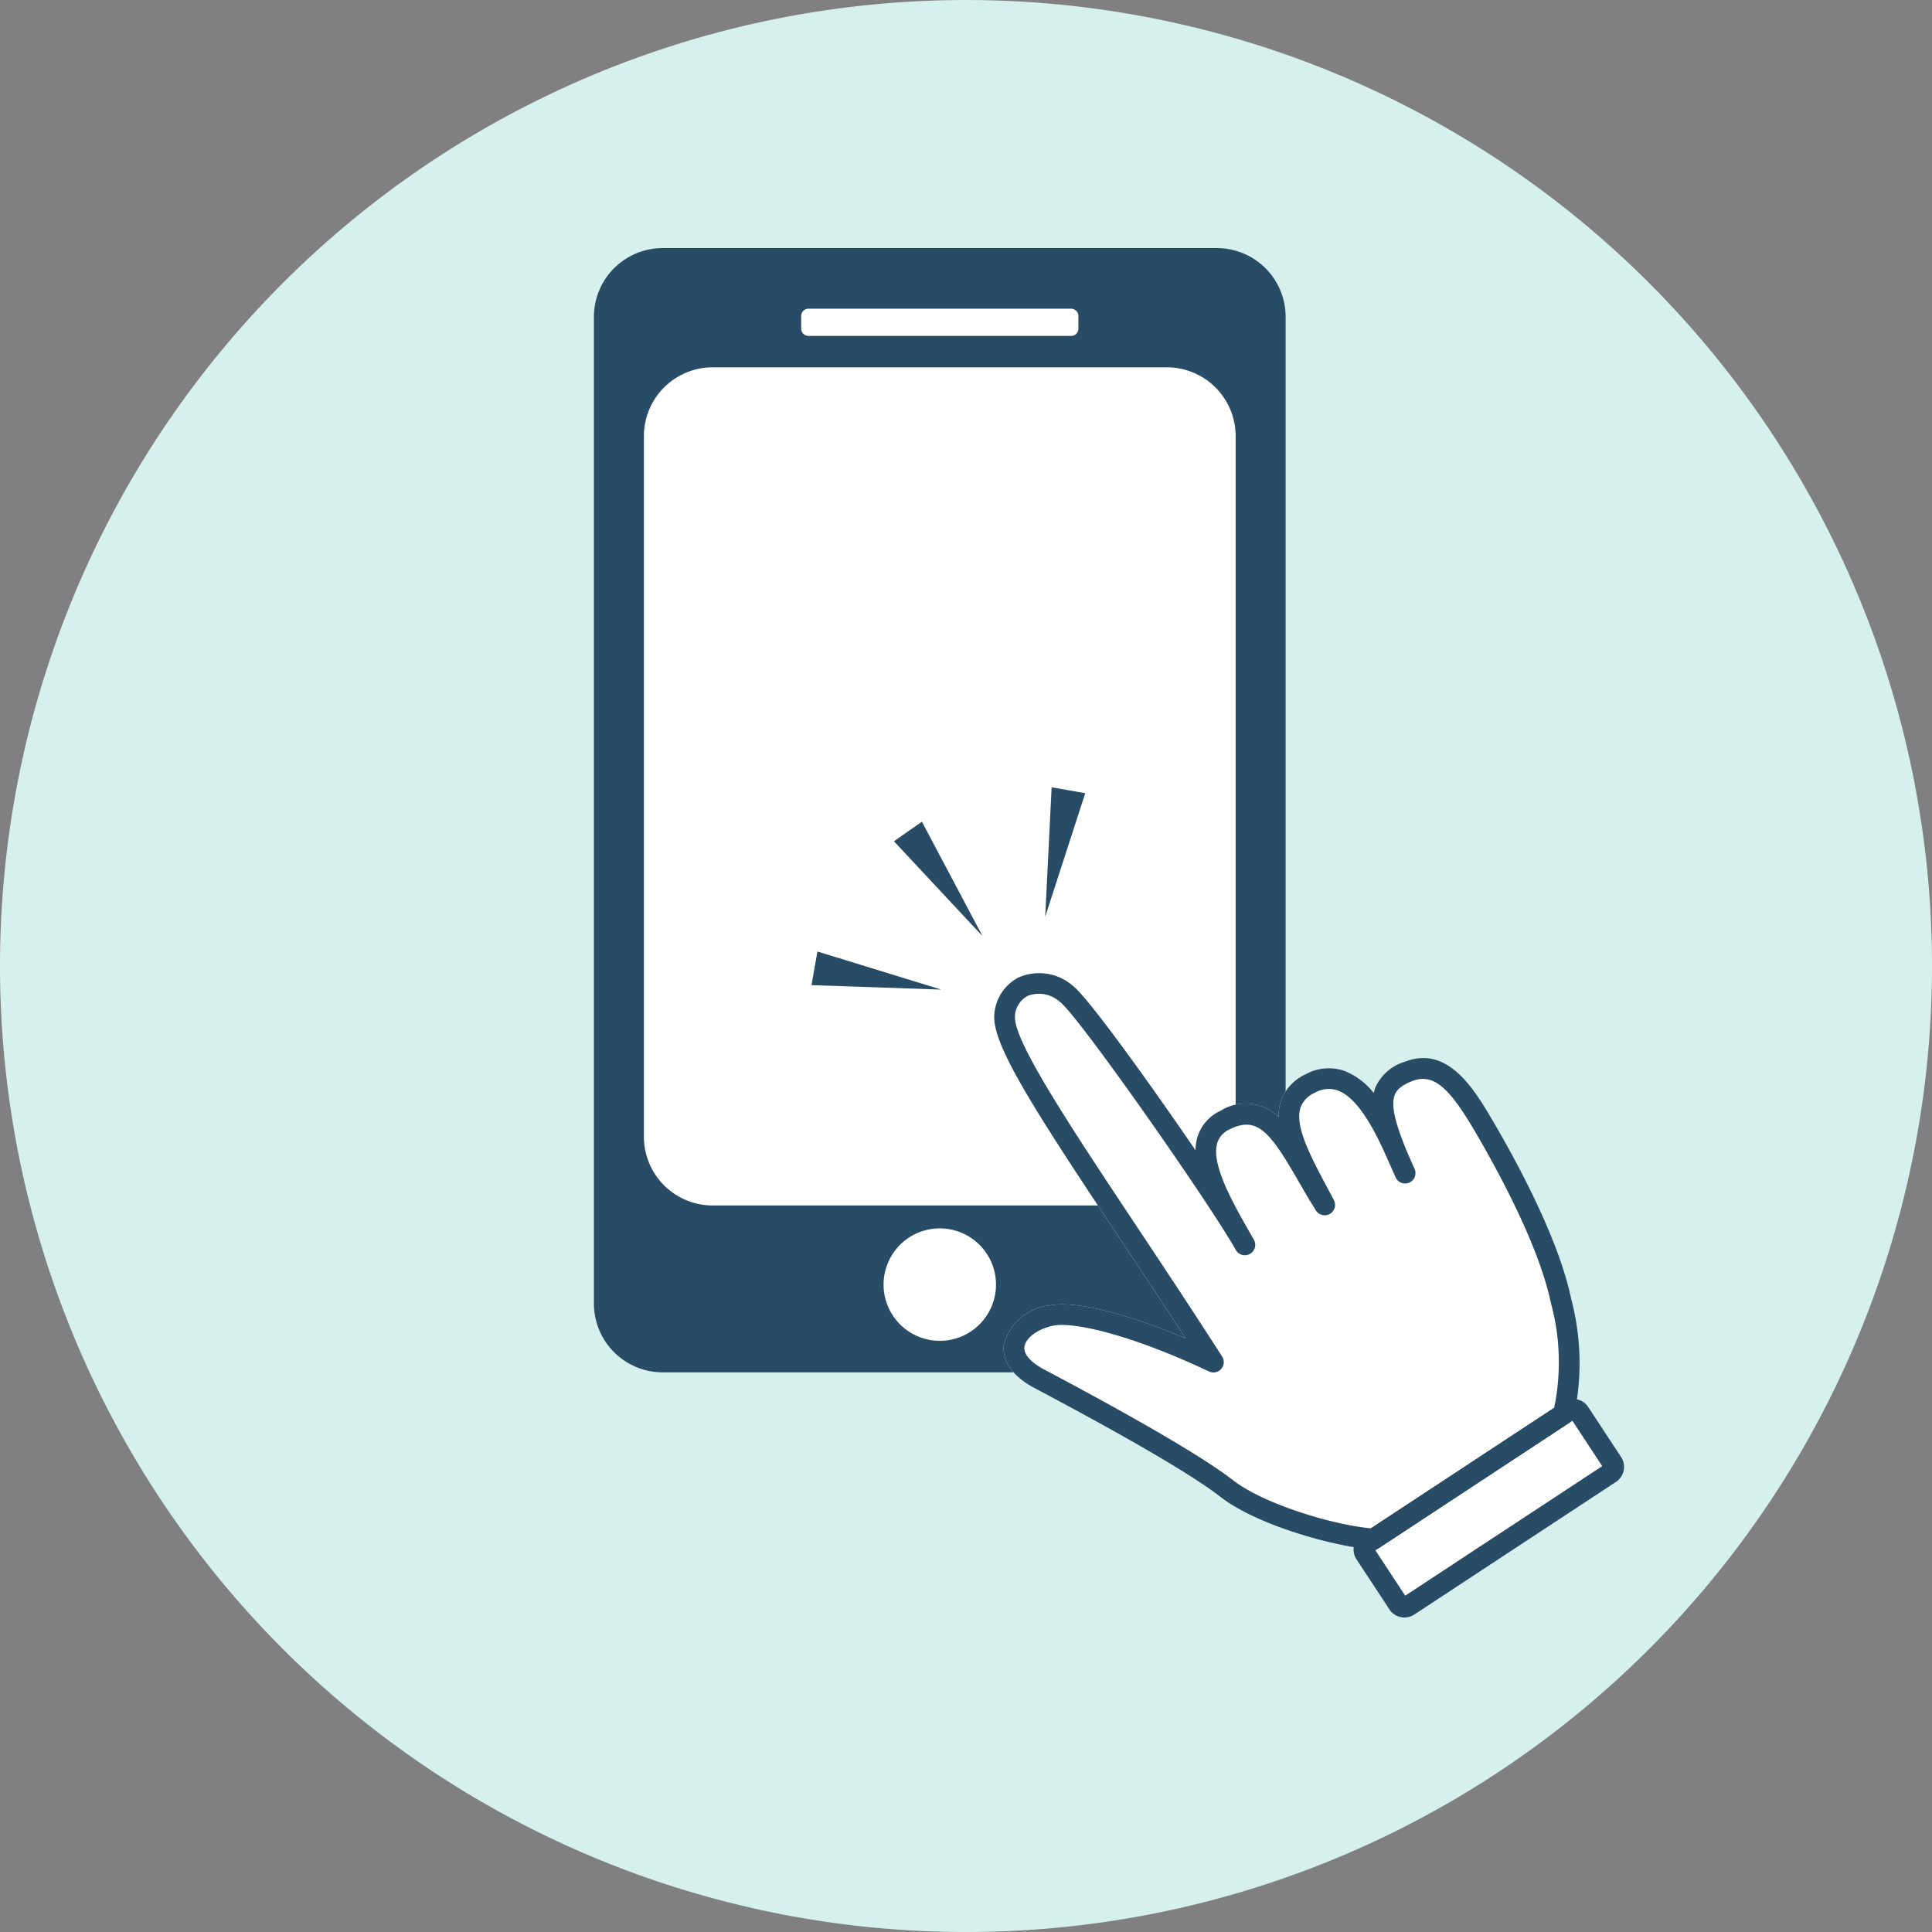
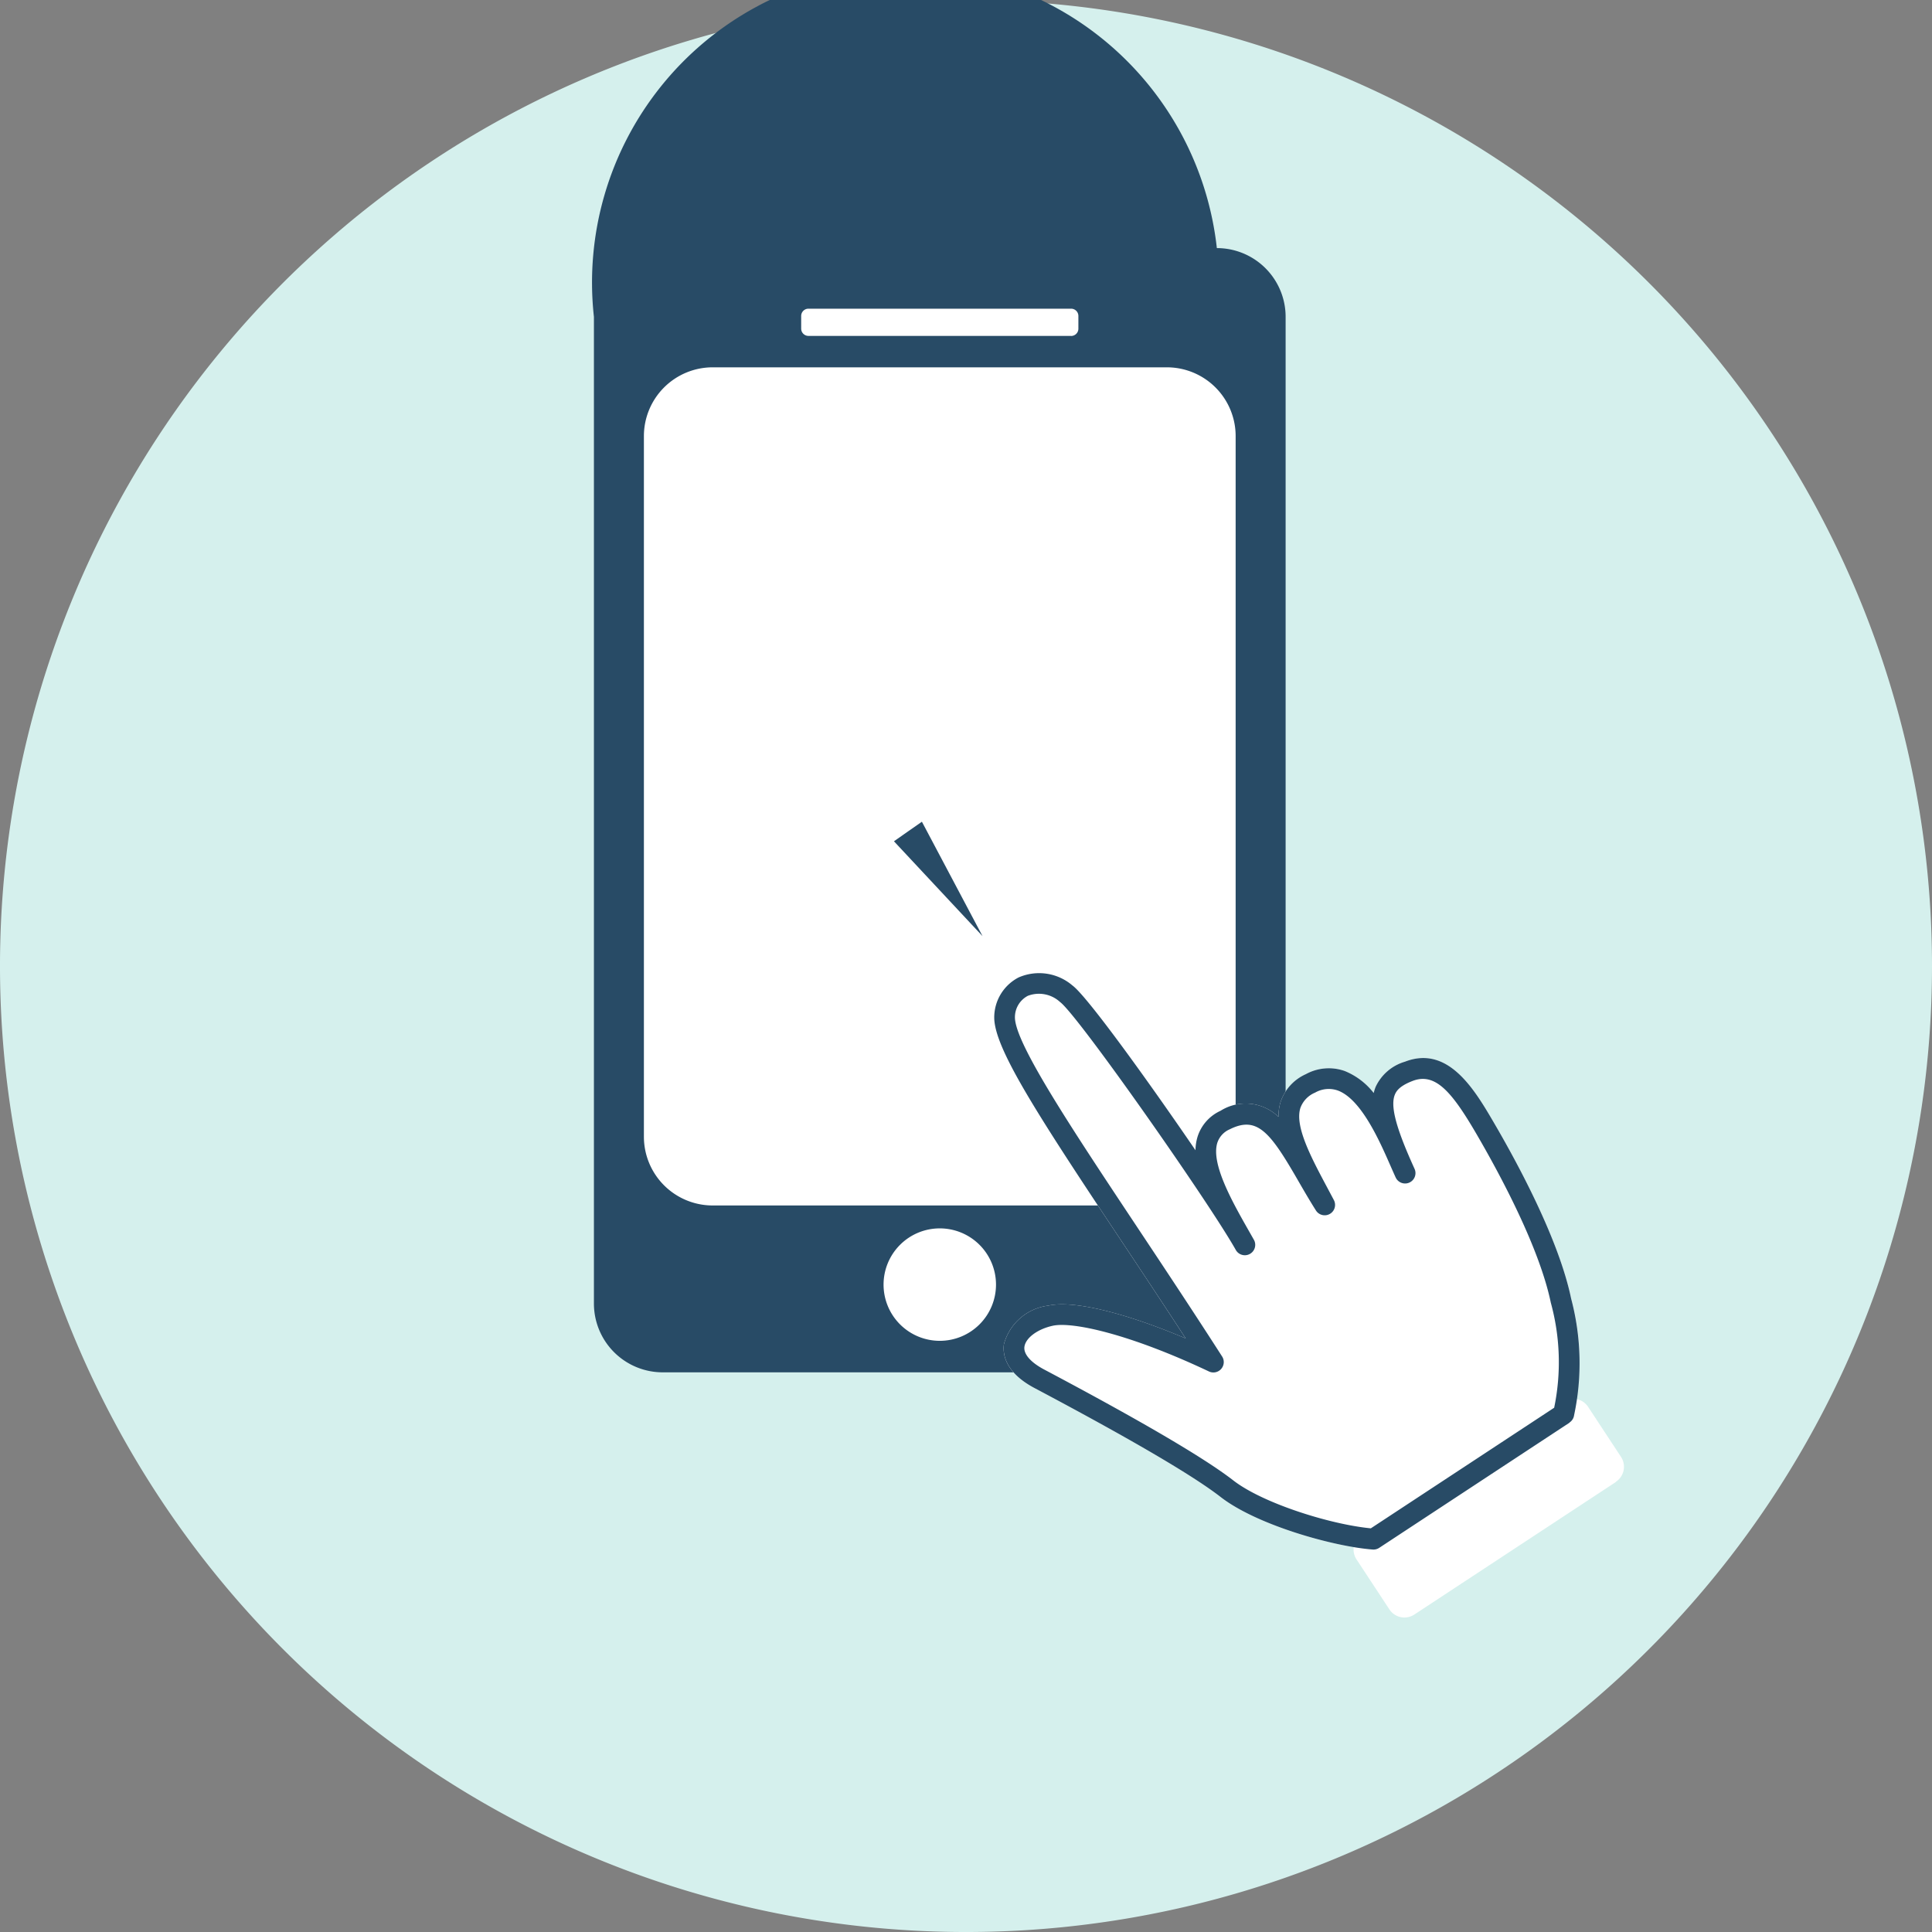
<svg xmlns="http://www.w3.org/2000/svg" width="130.346" height="130.346" viewBox="0 0 130.346 130.346">
  <rect x="0" y="0" width="130.346" height="130.346" fill="#808080" stroke="none" />
  <g id="sec05_1" transform="translate(-281.592 -5786.154)">
    <path id="パス_50" data-name="パス 50" d="M130.346,65.172A65.173,65.173,0,1,1,65.173,0a65.173,65.173,0,0,1,65.173,65.173" transform="translate(281.592 5786.155)" fill="#d5f0ed" />
-     <path id="パス_43316" data-name="パス 43316" d="M42.027,3.892H4.641A4.641,4.641,0,0,0,0,8.532V75.1a4.641,4.641,0,0,0,4.641,4.641H42.027a4.641,4.641,0,0,0,4.64-4.641V8.532a4.64,4.64,0,0,0-4.64-4.64" transform="translate(321.662 5799)" fill="#284b66" />
+     <path id="パス_43316" data-name="パス 43316" d="M42.027,3.892A4.641,4.641,0,0,0,0,8.532V75.1a4.641,4.641,0,0,0,4.641,4.641H42.027a4.641,4.641,0,0,0,4.64-4.641V8.532a4.64,4.64,0,0,0-4.64-4.64" transform="translate(321.662 5799)" fill="#284b66" />
    <path id="パス_43317" data-name="パス 43317" d="M60.026,17.945H42.306a.491.491,0,0,1-.491-.491V16.6a.491.491,0,0,1,.491-.491H60.026a.491.491,0,0,1,.491.491v.858a.491.491,0,0,1-.491.491" transform="translate(293.83 5790.871)" fill="#fff" />
    <path id="パス_43318" data-name="パス 43318" d="M45.366,27.947H14.724a4.641,4.641,0,0,0-4.641,4.64V79.854a4.641,4.641,0,0,0,4.641,4.64H45.366a4.64,4.64,0,0,0,4.64-4.64V32.587a4.64,4.64,0,0,0-4.64-4.64" transform="translate(314.951 5782.989)" fill="#fff" />
    <path id="パス_43319" data-name="パス 43319" d="M66.021,205.467a3.793,3.793,0,1,1-3.793-3.793,3.793,3.793,0,0,1,3.793,3.793" transform="translate(282.768 5667.355)" fill="#fff" />
    <path id="パス_43320" data-name="パス 43320" d="M61.475,120.278l-.943.661,5.976,6.4-4.09-7.719Z" transform="translate(281.372 5721.973)" fill="#284b66" />
-     <path id="パス_43321" data-name="パス 43321" d="M44.1,146.947l-.2,1.134,8.749.3L44.3,145.813Z" transform="translate(292.441 5704.537)" fill="#284b66" />
-     <path id="パス_43322" data-name="パス 43322" d="M92.616,112.878l1.134.2-2.7,8.327.432-8.726Z" transform="translate(261.06 5726.591)" fill="#284b66" />
    <path id="パス_43323" data-name="パス 43323" d="M122.716,184.484l-13.608,8.95a1.213,1.213,0,0,1-1.678-.346l-2.22-3.375a1.207,1.207,0,0,1-.188-.827c-2.79-.463-6.888-1.756-8.984-3.385-1.867-1.451-6.09-3.922-12.551-7.347-2.005-1.063-2.155-2.313-2.066-2.964a3.557,3.557,0,0,1,3-2.6c1.693-.37,5.136.467,9.263,2.213-1.559-2.4-3.089-4.7-4.474-6.784-5.557-8.361-8.456-12.82-8.443-14.882a3.044,3.044,0,0,1,1.64-2.686,3.455,3.455,0,0,1,3.638.542c.98.717,5.067,6.384,8.3,11.115a3.287,3.287,0,0,1,.136-.9,2.877,2.877,0,0,1,1.551-1.76,3.181,3.181,0,0,1,3.914.408,3.273,3.273,0,0,1,.146-1.024,3.146,3.146,0,0,1,1.7-1.857,3.22,3.22,0,0,1,2.621-.213,4.715,4.715,0,0,1,1.957,1.484,2.73,2.73,0,0,1,.137-.428,3.164,3.164,0,0,1,1.974-1.686c2.928-1.135,4.709,1.91,6.009,4.133,1.588,2.716,4.376,7.866,5.2,11.851a15.723,15.723,0,0,1,.345,6.778,1.209,1.209,0,0,1,.8.527l2.22,3.375a1.213,1.213,0,0,1-.346,1.678" transform="translate(267.902 5701.65)" fill="#fff" />
-     <path id="パス_43324" data-name="パス 43324" d="M170.971,241.681l-13.608,8.95a1.212,1.212,0,0,1-1.678-.346l-2.22-3.375a1.213,1.213,0,0,1,.346-1.678l13.608-8.95a1.212,1.212,0,0,1,1.678.346l2.22,3.375a1.213,1.213,0,0,1-.347,1.678m-14.22,7.676,13.292-8.742-2.012-3.059L154.74,246.3Z" transform="translate(219.647 5644.453)" fill="#284b66" />
    <path id="パス_43325" data-name="パス 43325" d="M119.583,180.486l-12.843,8.447a.7.7,0,0,1-.437.113c-2.636-.2-7.815-1.644-10.264-3.546-1.867-1.45-6.09-3.922-12.551-7.347-2.005-1.063-2.155-2.313-2.066-2.964a3.558,3.558,0,0,1,3-2.6c1.693-.37,5.136.467,9.263,2.213-1.559-2.4-3.089-4.7-4.474-6.784-5.557-8.361-8.456-12.82-8.443-14.882a3.042,3.042,0,0,1,1.64-2.685,3.455,3.455,0,0,1,3.638.541c.98.717,5.067,6.384,8.3,11.115a3.3,3.3,0,0,1,.136-.9,2.875,2.875,0,0,1,1.551-1.76,3.181,3.181,0,0,1,3.913.408,3.274,3.274,0,0,1,.146-1.024,3.15,3.15,0,0,1,1.7-1.857,3.222,3.222,0,0,1,2.621-.213,4.72,4.72,0,0,1,1.957,1.485,2.735,2.735,0,0,1,.136-.428,3.163,3.163,0,0,1,1.974-1.686c2.928-1.135,4.709,1.91,6.009,4.133,1.588,2.715,4.376,7.866,5.2,11.85a16.922,16.922,0,0,1,.2,7.871.7.7,0,0,1-.309.49m-13.409,7.143,12.374-8.139a15.157,15.157,0,0,0-.225-7.081c-.787-3.79-3.5-8.787-5.041-11.429-1.644-2.811-2.76-4.13-4.294-3.535h0c-.852.33-1.081.662-1.186.915-.293.709.011,2.007,1.016,4.315l.144.327,0,0c.053.119.108.241.165.367a.7.7,0,0,1-1.273.583c-.055-.119-.113-.249-.173-.384l-.032-.072c-.04-.091-.08-.18-.118-.268l-.023-.052c-.741-1.691-1.983-4.521-3.57-5.093a1.849,1.849,0,0,0-1.518.146,1.784,1.784,0,0,0-.992,1.03c-.4,1.245.732,3.356,1.821,5.4.143.269.288.539.431.811a.7.7,0,0,1-1.212.7c-.439-.694-.83-1.372-1.209-2.028-1.864-3.233-2.743-4.367-4.6-3.437a1.5,1.5,0,0,0-.839.916c-.432,1.422,1,3.955,2.159,5.99l.284.5.026.046a.7.7,0,1,1-1.221.687l-.033-.059c-1.892-3.327-10.639-15.8-11.818-16.663a2.1,2.1,0,0,0-2.181-.422,1.627,1.627,0,0,0-.869,1.444c-.011,1.731,3.8,7.462,8.209,14.1,1.766,2.657,3.768,5.67,5.769,8.787a.7.7,0,0,1-.889,1.011c-5.352-2.531-9.213-3.373-10.537-3.084-1.026.224-1.829.82-1.911,1.418-.067.491.419,1.051,1.334,1.536,6.532,3.462,10.823,5.978,12.754,7.478,1.98,1.539,6.52,2.967,9.275,3.235" transform="translate(267.902 5701.65)" fill="#284b66" />
  </g>
</svg>